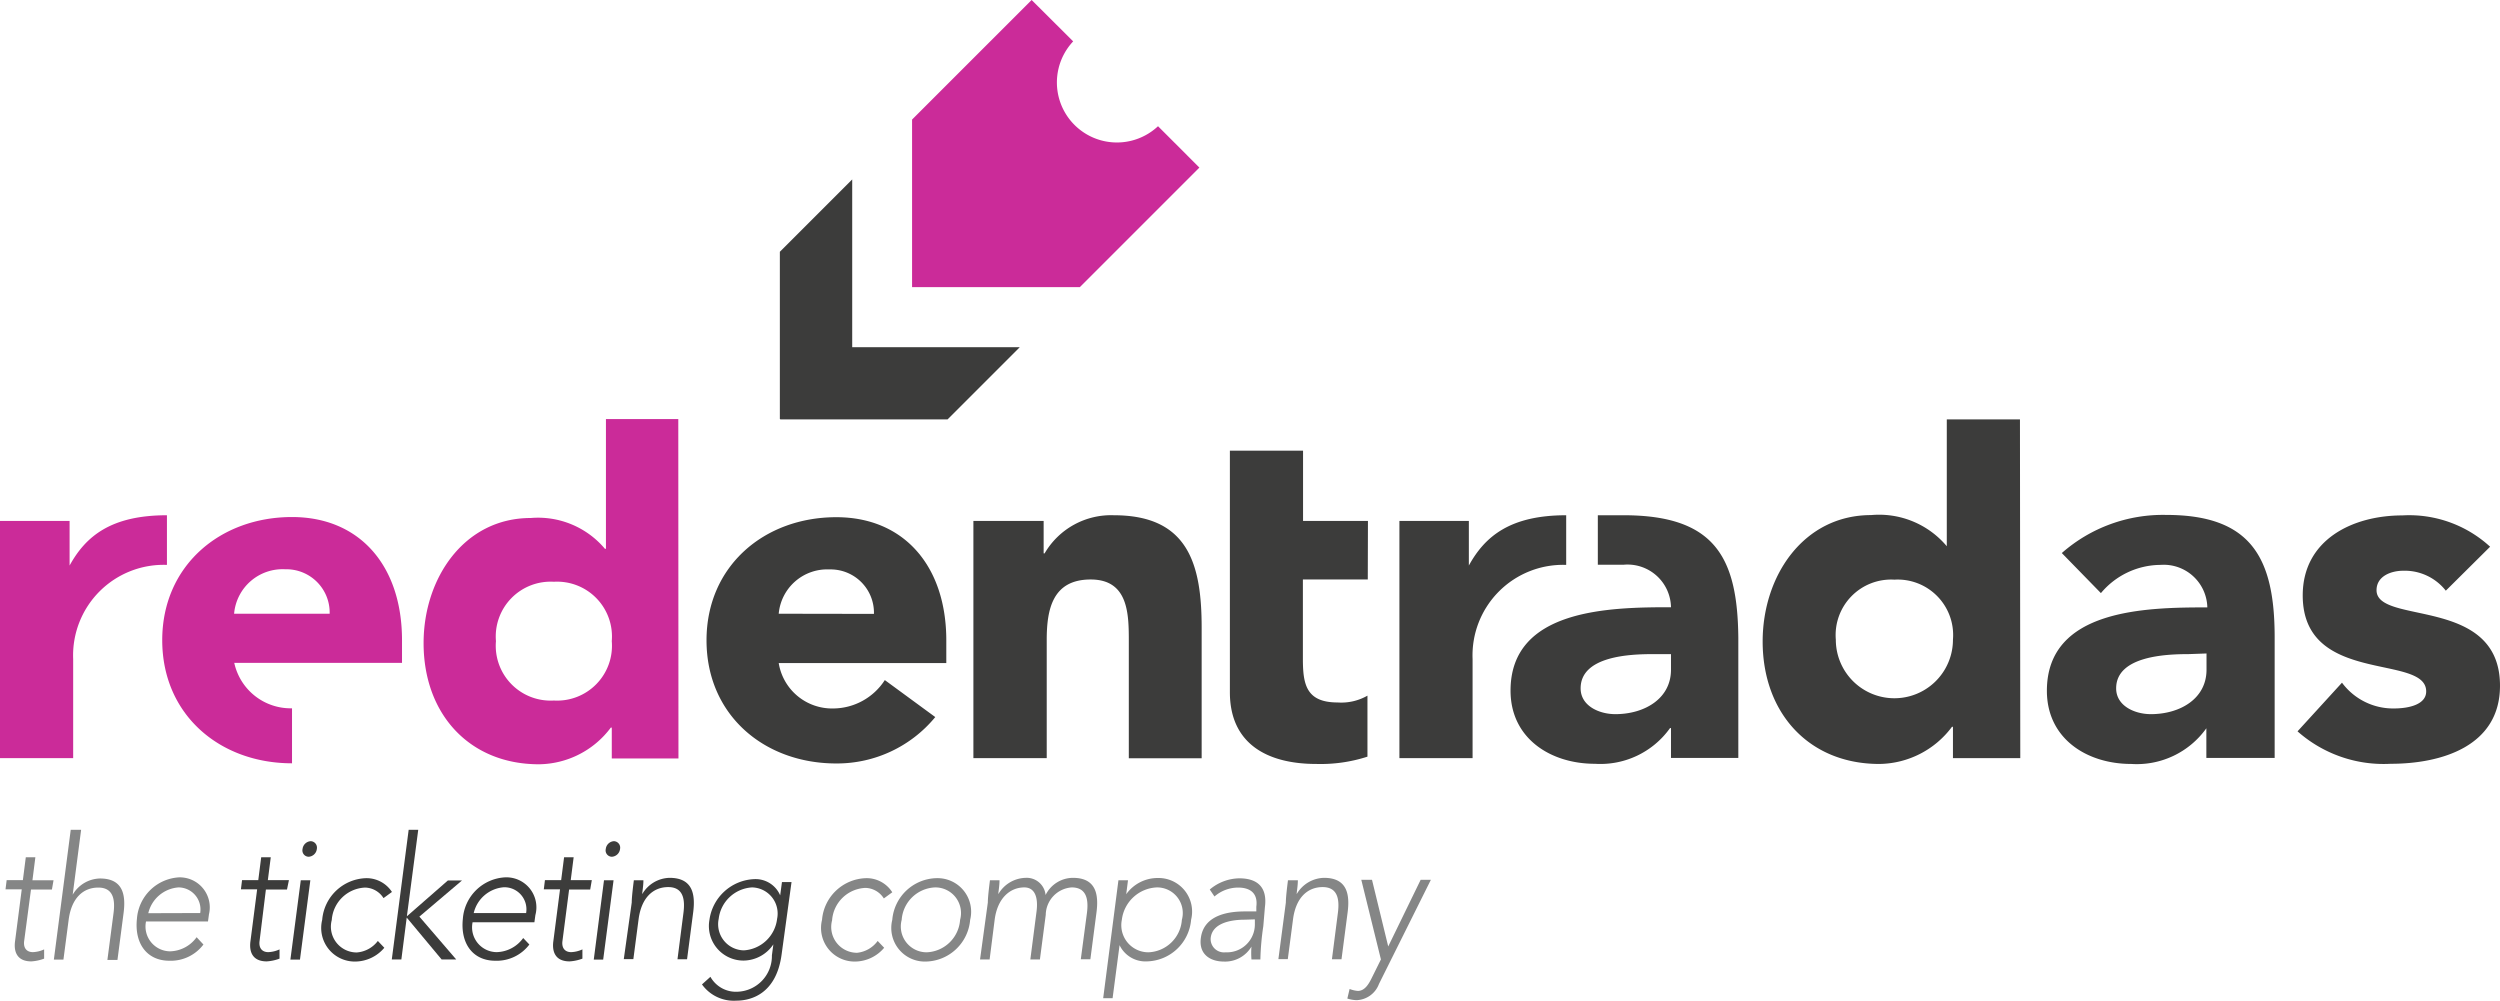
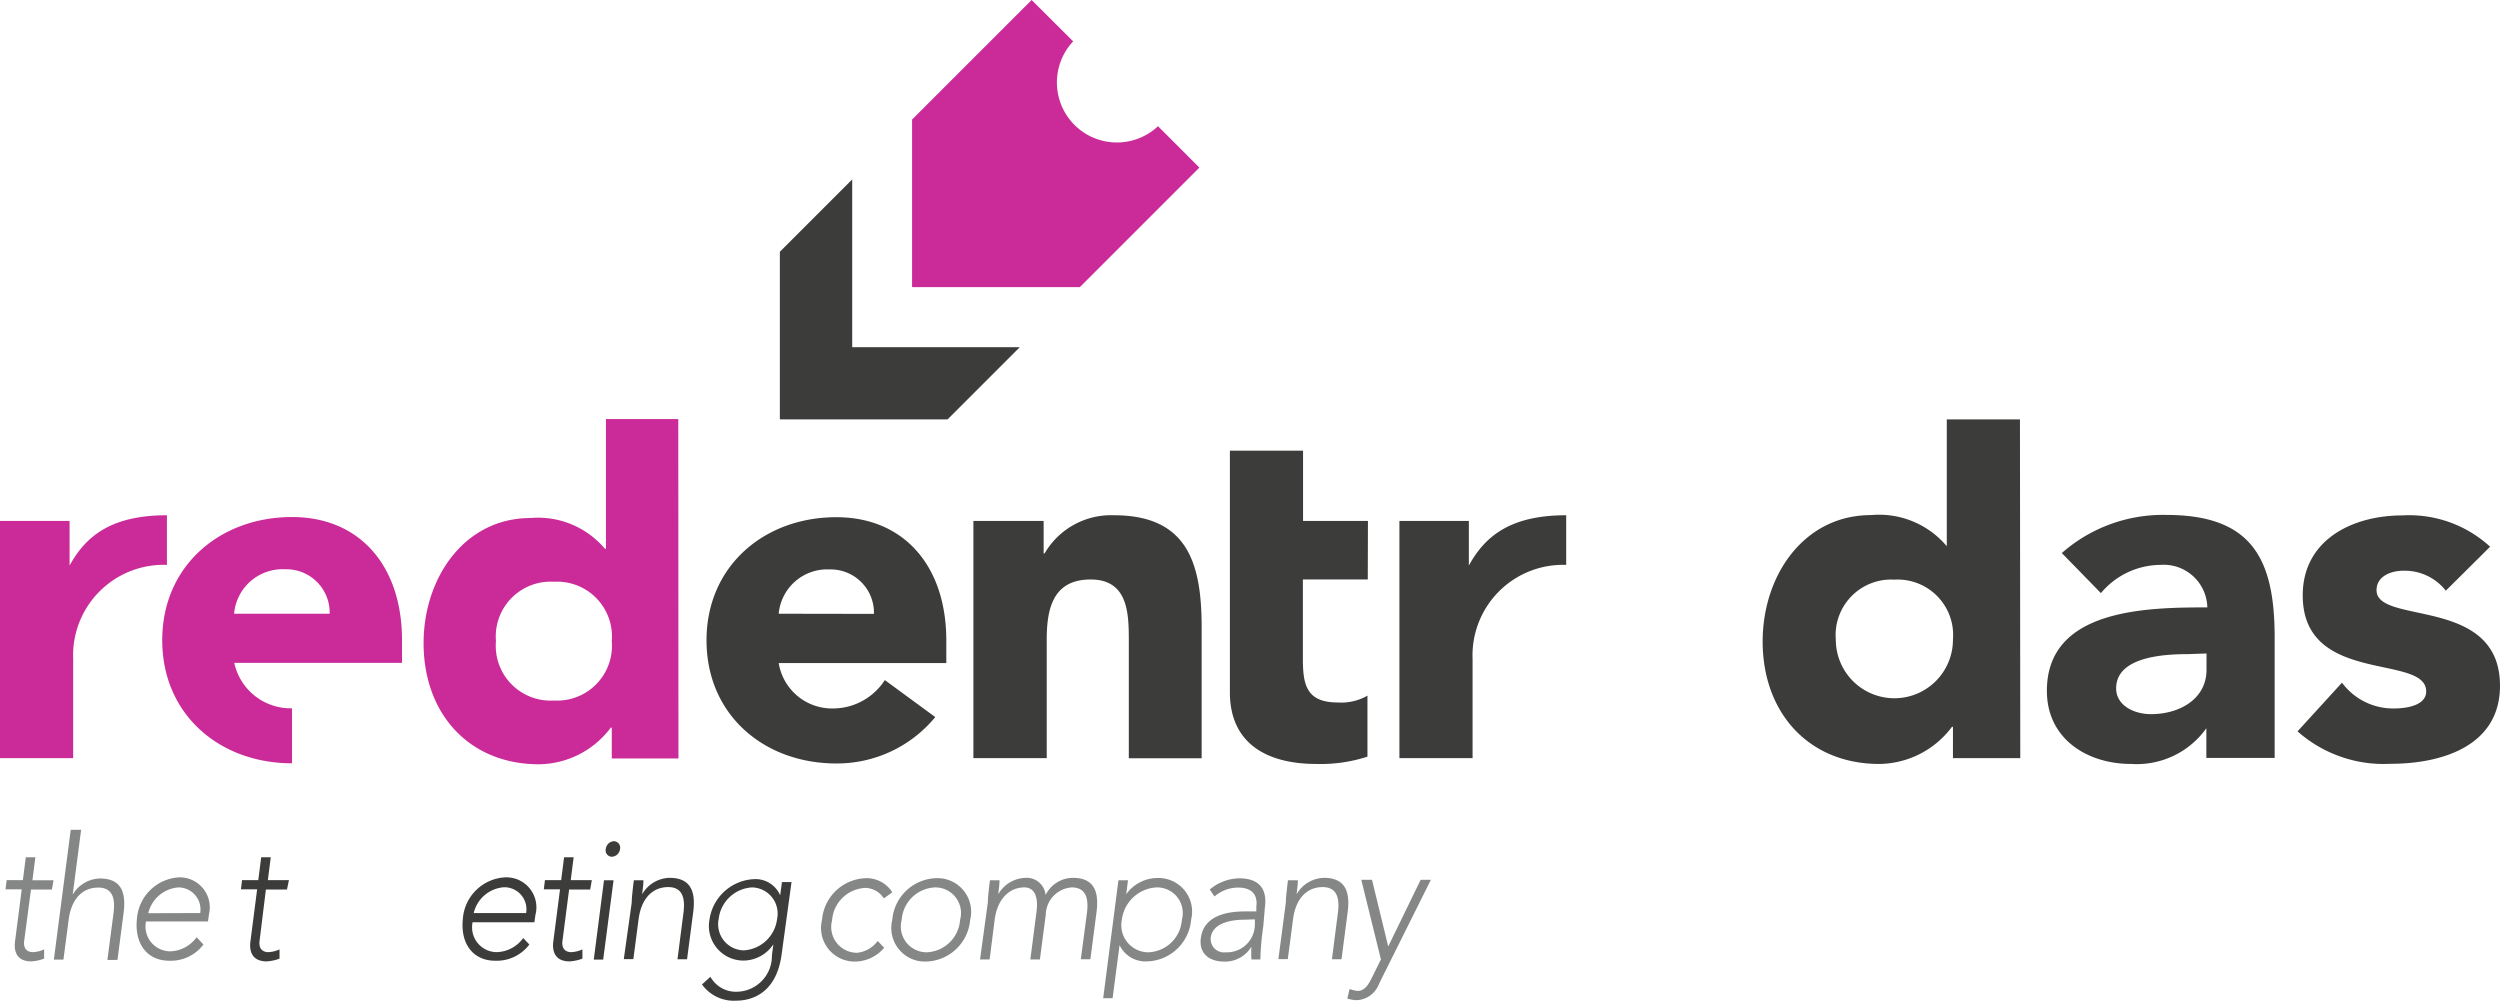
<svg xmlns="http://www.w3.org/2000/svg" viewBox="0 0 154.1 61.68">
  <defs>
    <style>.cls-1{fill:#3c3c3b;}.cls-2{fill:#cb2b99;}.cls-3{fill:#858686;}</style>
  </defs>
  <title>icono_verde_Recurso 1logo</title>
  <g id="Capa_2" data-name="Capa 2">
    <g id="Capa_1-2" data-name="Capa 1">
      <path class="cls-1" d="M124.53,46.73h-4.15V44.8h-.06a5.66,5.66,0,0,1-4.48,2.29c-4.33,0-7.19-3.13-7.19-7.55,0-4.06,2.53-7.79,6.68-7.79A5.45,5.45,0,0,1,120,33.67H120V25.85h4.51Zm-7.76-11a3.42,3.42,0,0,0-3.61,3.7,3.61,3.61,0,1,0,7.22,0,3.42,3.42,0,0,0-3.61-3.7" />
      <path class="cls-1" d="M136,44.89H136a5.27,5.27,0,0,1-4.63,2.2c-2.74,0-5.2-1.56-5.2-4.51,0-5.05,6.13-5.14,9.89-5.14a2.69,2.69,0,0,0-2.89-2.62,4.82,4.82,0,0,0-3.67,1.74l-2.41-2.47a9.43,9.43,0,0,1,6.44-2.35c5.26,0,6.68,2.68,6.68,7.55v7.43H136Zm-1.11-4.57c-1.38,0-4.45.12-4.45,2.11,0,1.08,1.14,1.59,2.14,1.59,1.77,0,3.43-.93,3.43-2.74v-1Z" />
      <path class="cls-1" d="M150.76,36.41a3.22,3.22,0,0,0-2.62-1.23c-.75,0-1.65.33-1.65,1.2,0,2.17,7.61.33,7.61,5.89,0,3.73-3.61,4.81-6.74,4.81a8,8,0,0,1-5.74-2l2.74-3a3.92,3.92,0,0,0,3.19,1.59c1,0,2-.27,2-1.05,0-2.35-7.61-.36-7.61-5.92,0-3.43,3.07-4.93,6.14-4.93a7.37,7.37,0,0,1,5.41,1.93Z" />
      <path class="cls-2" d="M18,47.05c-4.46,0-8-3-8-7.59s3.57-7.59,8-7.59c4.17,0,6.78,3,6.78,7.59v1.4H14.44A3.56,3.56,0,0,0,18,43.66c0,1.61,0,2.32,0,3.39m2.32-9.22a2.67,2.67,0,0,0-2.74-2.74,3,3,0,0,0-3.15,2.74Z" />
      <path class="cls-2" d="M41.82,46.75H37.71v-1.9h-.06a5.6,5.6,0,0,1-4.43,2.26c-4.28,0-7.11-3.09-7.11-7.47,0-4,2.5-7.71,6.6-7.71a5.39,5.39,0,0,1,4.58,1.9h.06v-8h4.46ZM34.14,35.86a3.38,3.38,0,0,0-3.57,3.66,3.38,3.38,0,0,0,3.57,3.66,3.38,3.38,0,0,0,3.57-3.66,3.38,3.38,0,0,0-3.57-3.66" />
      <path class="cls-1" d="M60,32.11h4.33v2h.06a4.74,4.74,0,0,1,4.27-2.35c4.57,0,5.41,3,5.41,6.92v8.06H69.58V39.57c0-1.68,0-3.85-2.35-3.85s-2.71,1.83-2.71,3.73v7.28H60Z" />
      <path class="cls-1" d="M84.31,35.72h-4v4.87c0,1.56.18,2.71,2.14,2.71a3.25,3.25,0,0,0,1.84-.42v3.76a9.36,9.36,0,0,1-3.16.45c-3,0-5.32-1.23-5.32-4.42V27.78h4.51v4.33h4Z" />
      <path class="cls-3" d="M3.2,54.83H1.91L1.49,58c-.06.43.15.69.54.69a1.81,1.81,0,0,0,.69-.17l0,.57a2.69,2.69,0,0,1-.79.17c-.85,0-1.1-.56-1-1.26l.41-3.18h-1l.07-.57h1l.18-1.41h.59L2,54.26h1.3Z" />
      <path class="cls-3" d="M4.36,51.15H5l-.52,4h0a2,2,0,0,1,1.68-1c1.42,0,1.6,1,1.46,2.11l-.38,2.91H6.62L7,56.27c.1-.79,0-1.56-.94-1.56s-1.66.65-1.83,2l-.32,2.44H3.32Z" />
      <path class="cls-3" d="M12.54,58.22a2.52,2.52,0,0,1-2.1,1c-1.39,0-2.16-1.07-2-2.58a2.76,2.76,0,0,1,2.6-2.56,1.85,1.85,0,0,1,1.84,2.28l-.06.44H9a1.53,1.53,0,0,0,1.48,1.84,2.08,2.08,0,0,0,1.64-.87Zm-.2-1.94A1.36,1.36,0,0,0,11,54.7a2.07,2.07,0,0,0-1.86,1.59Z" />
      <path class="cls-1" d="M17.69,54.83h-1.3L16,58c-.06.43.15.69.54.69a1.81,1.81,0,0,0,.69-.17l0,.57a2.69,2.69,0,0,1-.79.17c-.85,0-1.1-.56-1-1.26l.41-3.18h-1l.07-.57h1l.18-1.41h.59l-.18,1.41h1.3Z" />
-       <path class="cls-1" d="M18.54,54.26h.59l-.64,4.89H17.9Zm.61-2.41a.4.4,0,0,1,.38.48.54.54,0,0,1-.5.48.39.39,0,0,1-.38-.48.54.54,0,0,1,.5-.48" />
-       <path class="cls-1" d="M23.69,58.42a2.37,2.37,0,0,1-1.78.85,2.07,2.07,0,0,1-2.05-2.57,2.8,2.8,0,0,1,2.72-2.57,1.87,1.87,0,0,1,1.58.85l-.52.38a1.38,1.38,0,0,0-1.13-.65,2.15,2.15,0,0,0-2.06,2,1.59,1.59,0,0,0,1.54,2A1.8,1.8,0,0,0,23.29,58Z" />
-       <polygon class="cls-1" points="25.19 51.15 25.78 51.15 25.08 56.48 27.61 54.27 28.48 54.27 25.85 56.5 28.12 59.14 27.22 59.14 25.07 56.56 24.74 59.14 24.15 59.14 25.19 51.15" />
      <path class="cls-1" d="M32.63,58.22a2.52,2.52,0,0,1-2.1,1c-1.39,0-2.16-1.07-2-2.58a2.76,2.76,0,0,1,2.6-2.56A1.85,1.85,0,0,1,33,56.41l-.06.44H29.13a1.53,1.53,0,0,0,1.48,1.84,2.08,2.08,0,0,0,1.64-.87Zm-.2-1.94a1.36,1.36,0,0,0-1.37-1.59,2.07,2.07,0,0,0-1.86,1.59Z" />
      <path class="cls-1" d="M36.38,54.83h-1.3L34.67,58c-.06.43.15.69.54.69a1.81,1.81,0,0,0,.69-.17l0,.57a2.69,2.69,0,0,1-.79.17c-.85,0-1.1-.56-1-1.26l.41-3.18h-1l.07-.57h1l.18-1.41h.59l-.18,1.41h1.3Z" />
      <path class="cls-1" d="M37.23,54.26h.59l-.64,4.89H36.6Zm.61-2.41a.4.4,0,0,1,.38.48.54.54,0,0,1-.5.48.39.39,0,0,1-.38-.48.54.54,0,0,1,.5-.48" />
      <path class="cls-1" d="M38.94,55.63c0-.36.1-1.12.13-1.37h.59c0,.36-.08.76-.07.85h0a2,2,0,0,1,1.68-1c1.42,0,1.6,1,1.46,2.11l-.38,2.91h-.59l.37-2.88c.1-.79,0-1.57-.94-1.57s-1.66.66-1.83,2l-.32,2.44h-.59Z" />
      <path class="cls-1" d="M48.18,58.82c-.32,2.43-1.87,2.86-2.79,2.86a2.41,2.41,0,0,1-2.12-1l.52-.47a1.8,1.8,0,0,0,1.67.92,2.2,2.2,0,0,0,2.12-2.24l.09-.68h0a2.24,2.24,0,0,1-1.84,1,2.13,2.13,0,0,1-2.1-2.51,2.91,2.91,0,0,1,2.76-2.51,1.65,1.65,0,0,1,1.6,1h0l.11-.82h.59ZM46.35,54.7a2.2,2.2,0,0,0-2.05,1.94,1.61,1.61,0,0,0,1.55,1.94,2.2,2.2,0,0,0,2.05-1.94,1.61,1.61,0,0,0-1.55-1.94" />
      <path class="cls-3" d="M54.5,58.42a2.37,2.37,0,0,1-1.78.85,2.07,2.07,0,0,1-2.05-2.57,2.8,2.8,0,0,1,2.72-2.57A1.87,1.87,0,0,1,55,55l-.52.38a1.38,1.38,0,0,0-1.13-.65,2.15,2.15,0,0,0-2.06,2,1.59,1.59,0,0,0,1.54,2A1.8,1.8,0,0,0,54.1,58Z" />
      <path class="cls-3" d="M57.75,54.13A2.07,2.07,0,0,1,59.8,56.7a2.8,2.8,0,0,1-2.72,2.57A2.07,2.07,0,0,1,55,56.7a2.8,2.8,0,0,1,2.72-2.57m-.6,4.57a2.15,2.15,0,0,0,2.06-2,1.58,1.58,0,0,0-1.54-2,2.15,2.15,0,0,0-2.06,2,1.59,1.59,0,0,0,1.54,2" />
      <path class="cls-3" d="M60.89,55.63c0-.36.1-1.12.13-1.37h.59c0,.36-.08.76-.07.85h0a2,2,0,0,1,1.68-1,1.17,1.17,0,0,1,1.23,1.06,1.89,1.89,0,0,1,1.68-1.06c1.42,0,1.6,1,1.46,2.11l-.38,2.91h-.59L67,56.27c.1-.79,0-1.57-.94-1.57a1.72,1.72,0,0,0-1.6,1.69l-.36,2.75h-.59l.38-2.94c.12-.9-.11-1.5-.75-1.5-.88,0-1.66.66-1.83,2L61,59.14h-.59Z" />
      <path class="cls-3" d="M68.94,54.26h.59l-.11.86h0a2.38,2.38,0,0,1,1.95-1,2.07,2.07,0,0,1,2.05,2.57,2.8,2.8,0,0,1-2.72,2.57,1.77,1.77,0,0,1-1.69-1h0l-.43,3.27H68Zm1.85,4.44a2.15,2.15,0,0,0,2.06-2,1.58,1.58,0,0,0-1.54-2,2.27,2.27,0,0,0-2.16,2,1.67,1.67,0,0,0,1.64,2" />
      <path class="cls-3" d="M77.87,57.09a16.1,16.1,0,0,0-.18,2.05h-.55a5.11,5.11,0,0,1,0-.79h0a1.89,1.89,0,0,1-1.71.92c-.78,0-1.55-.41-1.41-1.45.19-1.49,1.84-1.64,2.73-1.64h.69l0-.29c.11-.85-.4-1.18-1.12-1.18a2.23,2.23,0,0,0-1.46.55l-.29-.43a2.88,2.88,0,0,1,1.82-.69c1.1,0,1.74.53,1.58,1.77Zm-1.13-.4c-1,0-2,.26-2.11,1.1a.82.82,0,0,0,.91.91A1.72,1.72,0,0,0,77.35,57l0-.33Z" />
      <path class="cls-3" d="M79.26,55.63c0-.36.1-1.12.13-1.37H80c0,.36-.08.76-.07.85h0a2,2,0,0,1,1.68-1c1.42,0,1.6,1,1.46,2.11l-.38,2.91H82.1l.37-2.88c.1-.79,0-1.57-.94-1.57s-1.66.66-1.83,2l-.32,2.44H78.8Z" />
      <path class="cls-3" d="M85,60.65a1.53,1.53,0,0,1-1.38,1,2,2,0,0,1-.57-.1l.14-.59a1.72,1.72,0,0,0,.51.12c.43,0,.68-.44.86-.81l.56-1.13-1.21-4.91h.66l1,4.11,2-4.11h.63Z" />
      <path class="cls-1" d="M57.65,44.2a7.85,7.85,0,0,1-6.1,2.86c-4.46,0-8-3-8-7.59s3.57-7.59,8-7.59c4.16,0,6.78,3,6.78,7.59v1.4H48a3.33,3.33,0,0,0,3.36,2.8,3.81,3.81,0,0,0,3.18-1.75Zm-3.78-6.36a2.67,2.67,0,0,0-2.74-2.74A3,3,0,0,0,48,37.83Z" />
      <path class="cls-1" d="M96.54,34.82V31.76c-3.43,0-5,1.28-6,3.1V32.11H86.26V46.73h4.51V40.62A5.58,5.58,0,0,1,96.54,34.82Z" />
      <path class="cls-2" d="M10.29,34.82V31.76c-3.43,0-5,1.28-6,3.1V32.11H0V46.73H4.51V40.62A5.58,5.58,0,0,1,10.29,34.82Z" />
      <path class="cls-2" d="M56.22,17.7H66.56l7.37-7.37L71.38,7.78a3.7,3.7,0,0,1-5.23-5.23L63.59,0,56.22,7.37Z" />
      <polygon class="cls-1" points="52.53 21.4 52.53 11.06 48.07 15.52 48.07 25.82 48.1 25.85 58.41 25.85 62.86 21.4 52.53 21.4" />
-       <path class="cls-1" d="M100.08,31.76H98.49v3.05h1.59A2.68,2.68,0,0,1,103,37.43c-3.76,0-9.89.09-9.89,5.14,0,2.95,2.47,4.51,5.2,4.51a5.27,5.27,0,0,0,4.63-2.2H103v1.84h4.15V39.3C107.1,34.42,105.76,31.76,100.08,31.76ZM103,41.28c0,1.8-1.65,2.74-3.43,2.74-1,0-2.14-.51-2.14-1.59,0-2,3.07-2.11,4.45-2.11H103Z" />
    </g>
  </g>
</svg>